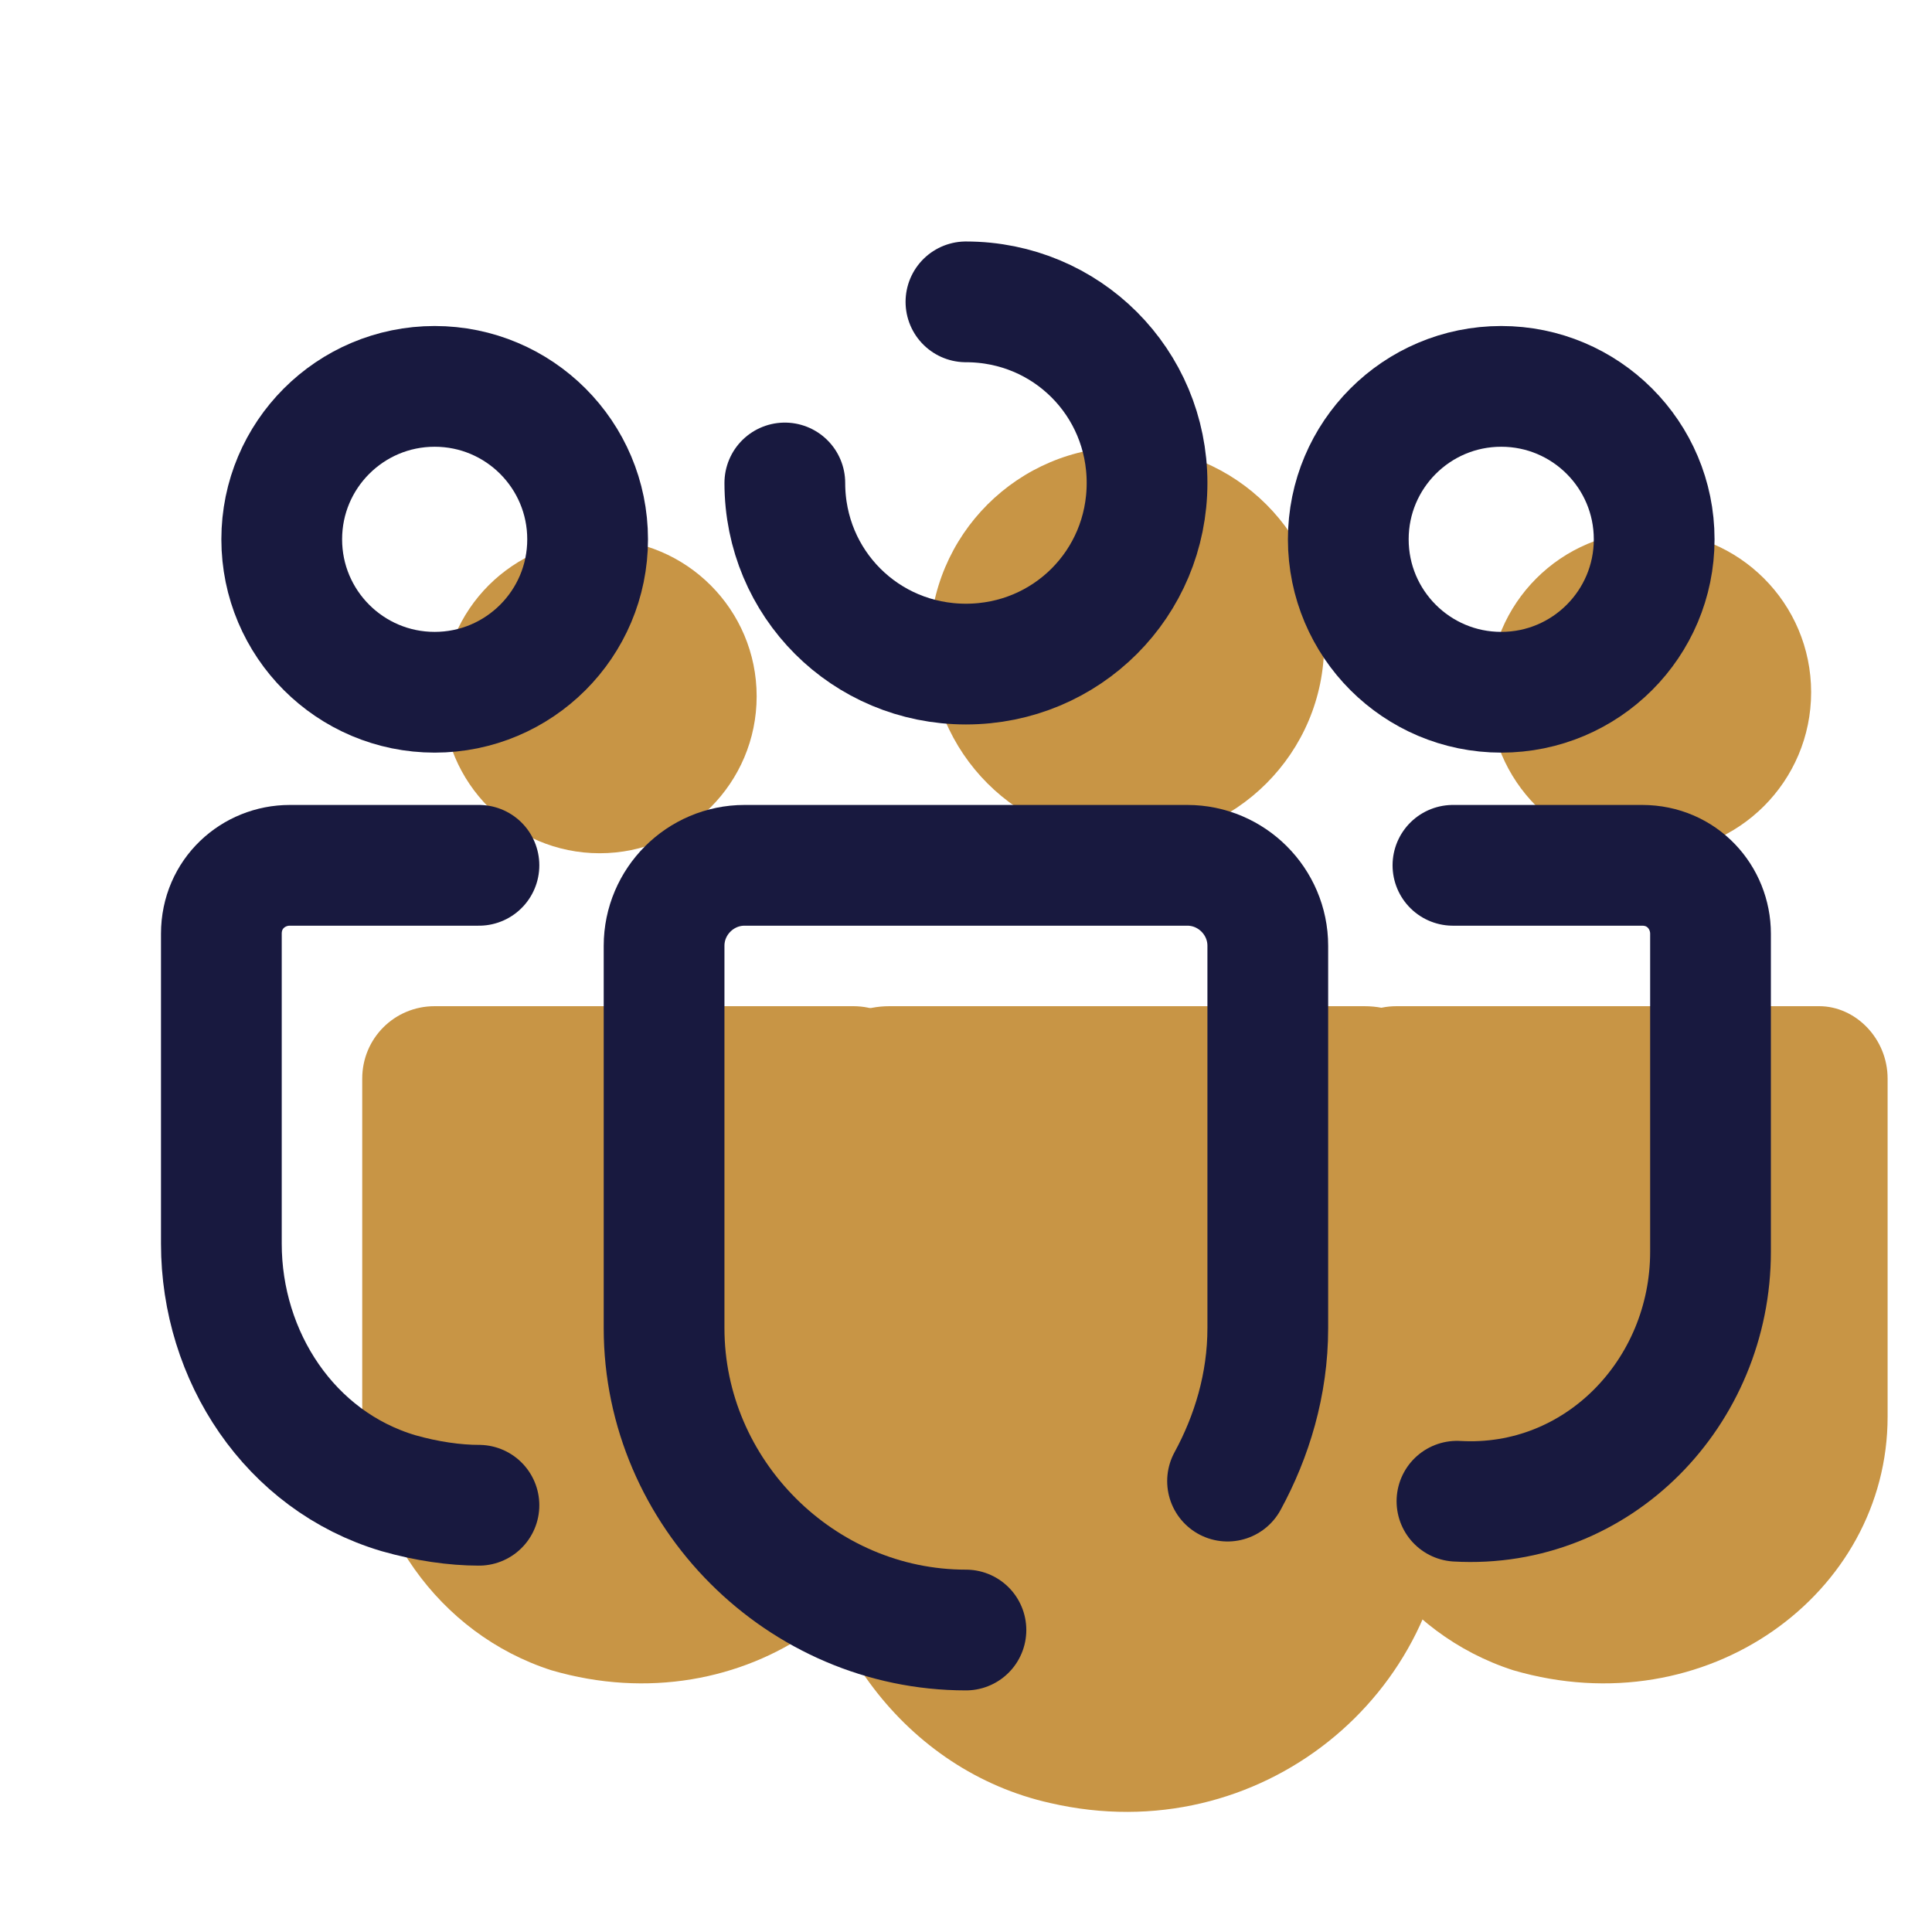
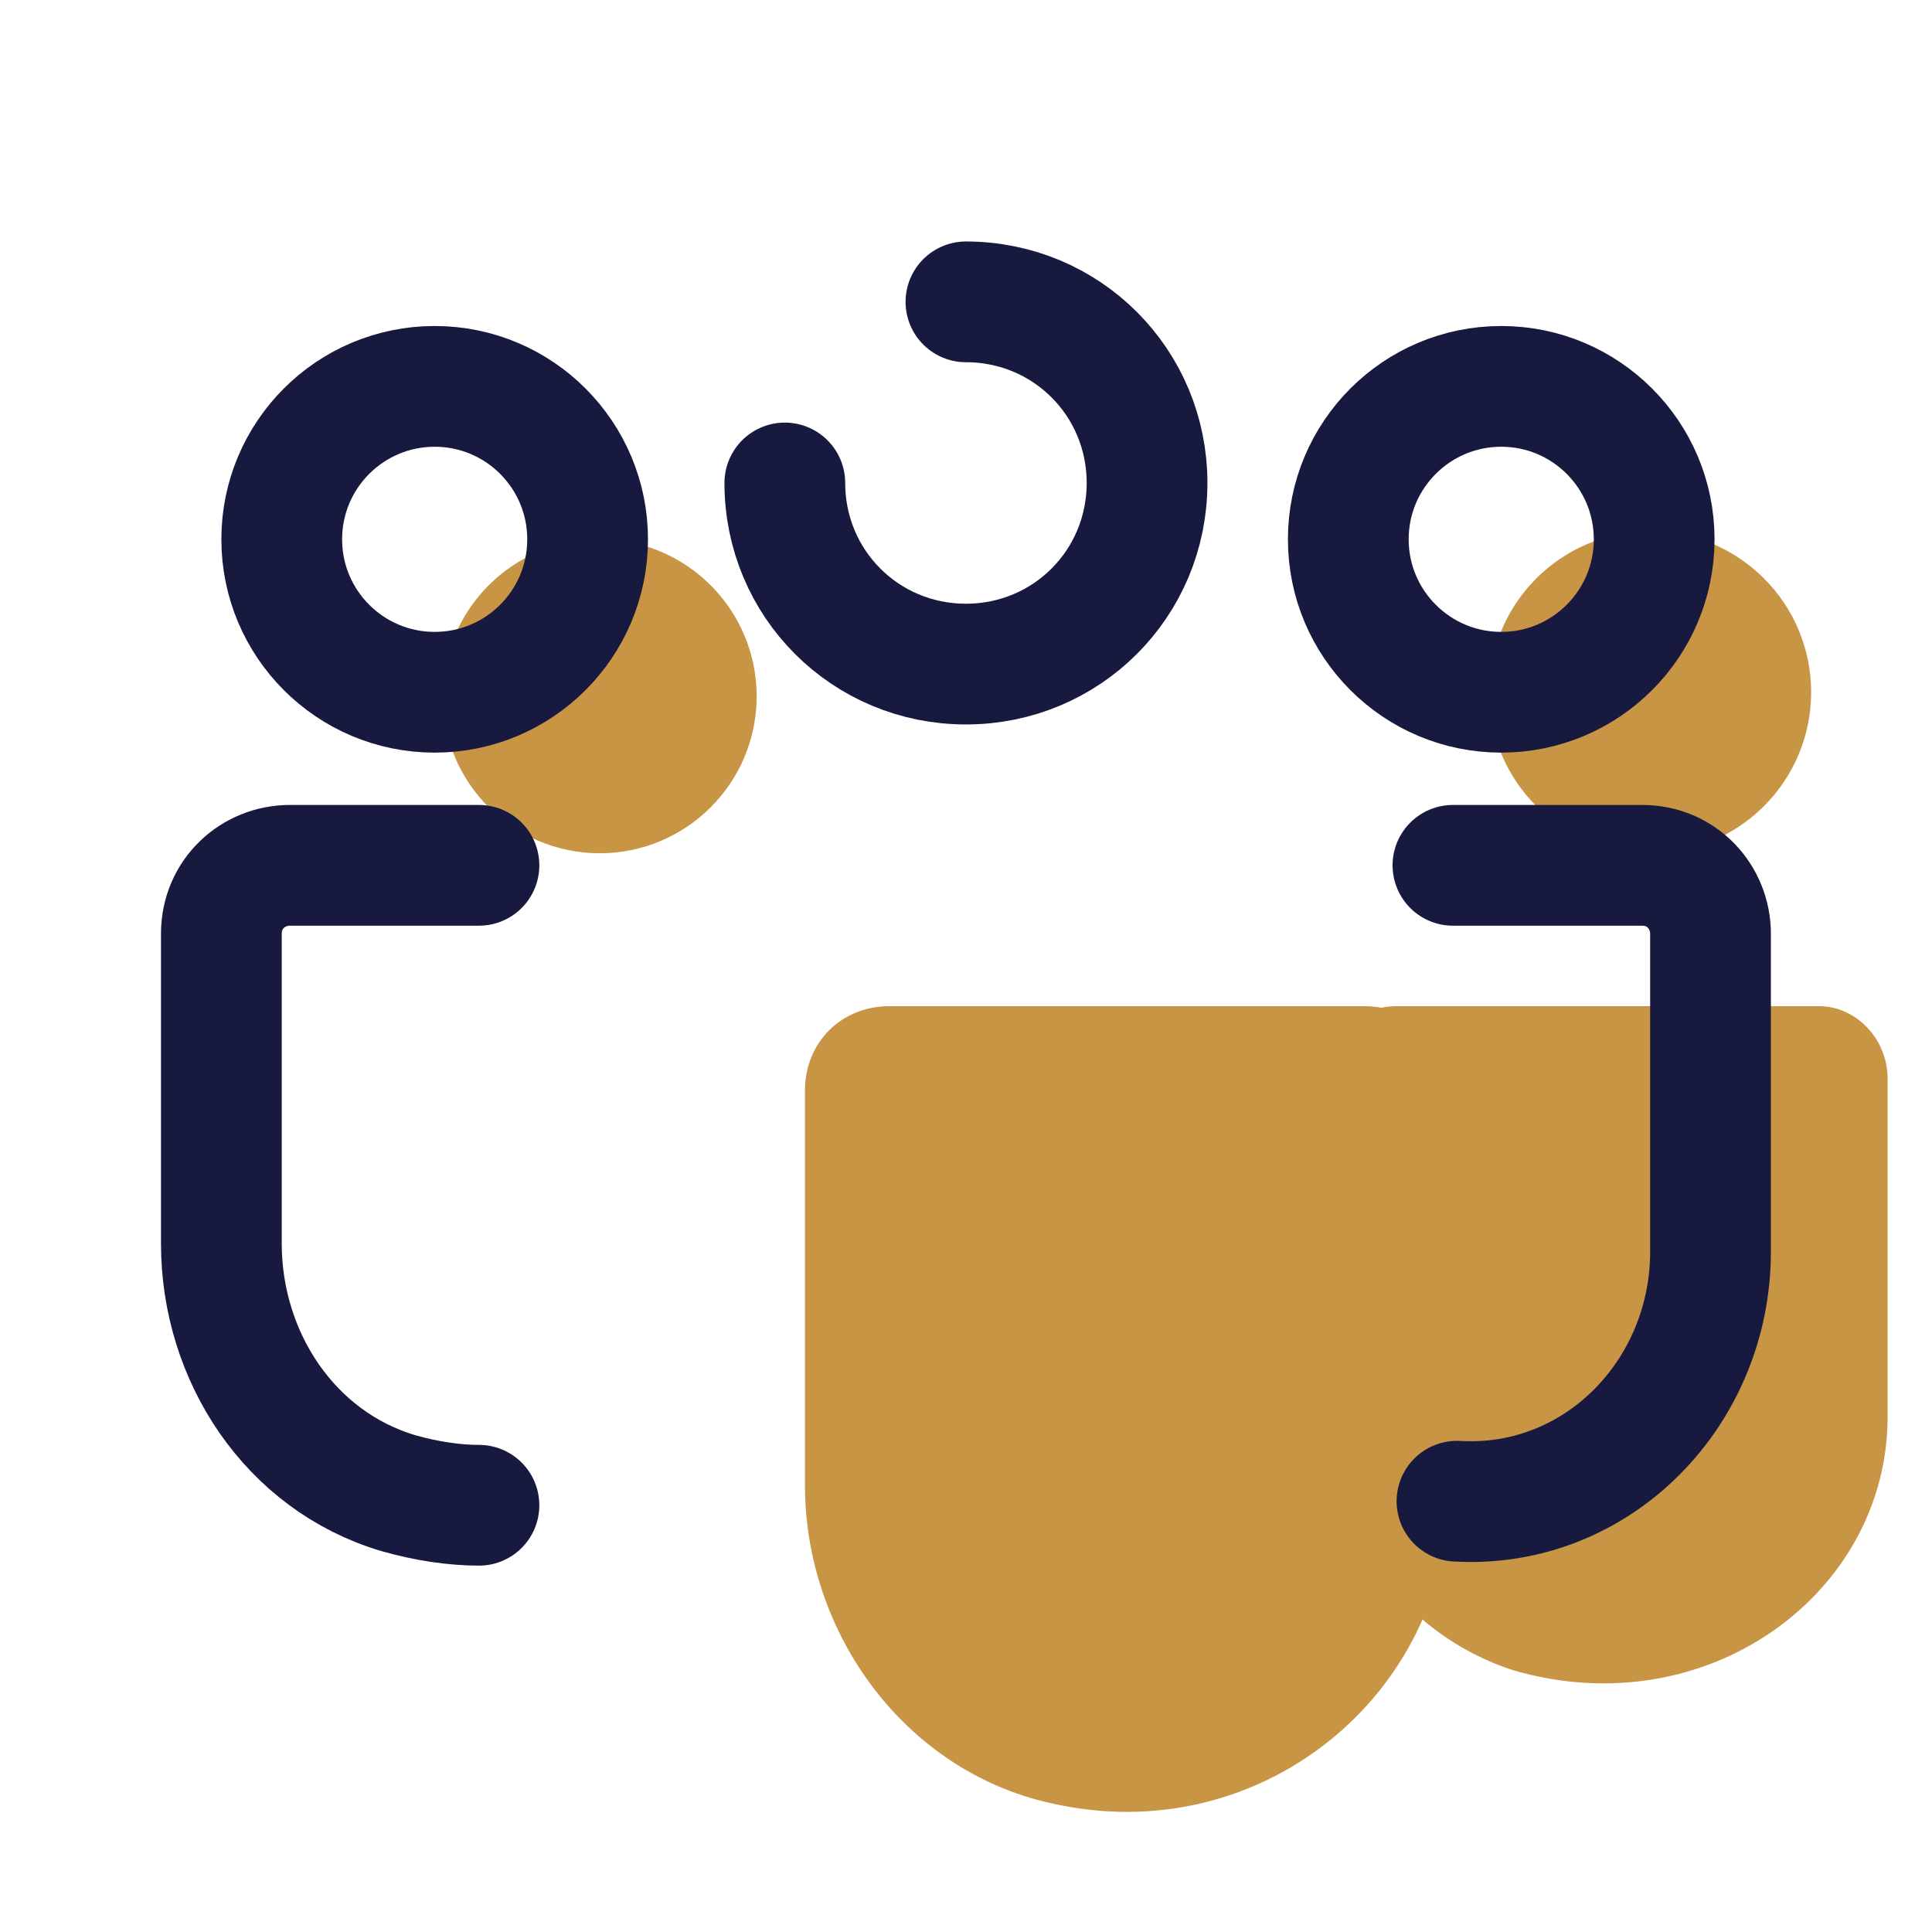
<svg xmlns="http://www.w3.org/2000/svg" viewBox="0,0,256,256" width="48px" height="48px" fill-rule="nonzero">
  <g fill="none" fill-rule="nonzero" stroke="none" stroke-width="none" stroke-linecap="none" stroke-linejoin="none" stroke-miterlimit="10" stroke-dasharray="" stroke-dashoffset="0" font-family="none" font-weight="none" font-size="none" text-anchor="none" style="mix-blend-mode: normal">
    <g transform="scale(5.333,5.333)">
      <circle cx="14.9" cy="17.3" r="3.9" fill="#c89545" stroke="none" stroke-width="1" stroke-linecap="butt" stroke-linejoin="miter" />
      <circle cx="41" cy="17.2" r="4" fill="#c89545" stroke="none" stroke-width="1" stroke-linecap="butt" stroke-linejoin="miter" />
-       <path d="M21.2,25h-10.4c-1,0 -1.8,0.8 -1.8,1.8v8.1c0,3 1.9,5.7 4.7,6.6c4.8,1.4 9.3,-1.9 9.3,-6.3v-8.4c0,-1 -0.8,-1.8 -1.8,-1.8z" fill="#c89545" stroke="none" stroke-width="1" stroke-linecap="butt" stroke-linejoin="miter" />
-       <circle cx="28" cy="16" r="4.9" fill="#c89545" stroke="none" stroke-width="1" stroke-linecap="butt" stroke-linejoin="miter" />
      <path d="M33.9,25h-11.8c-1.2,0 -2.1,0.9 -2.1,2.1v9.8c0,3.7 2.5,7.1 6.1,7.9c5.2,1.2 9.9,-2.7 9.9,-7.7v-10c0,-1.2 -0.9,-2.1 -2.1,-2.1z" fill="#c89545" stroke="none" stroke-width="1" stroke-linecap="butt" stroke-linejoin="miter" />
      <path d="M45.2,25h-10.5c-1,0 -1.8,0.8 -1.8,1.8v8.1c0,3 1.9,5.7 4.7,6.6c4.8,1.4 9.3,-1.9 9.3,-6.3v-8.4c0,-1 -0.8,-1.8 -1.7,-1.8z" fill="#c89545" stroke="none" stroke-width="1" stroke-linecap="butt" stroke-linejoin="miter" />
      <circle cx="10.8" cy="13.4" r="3.8" fill="none" stroke="#18193f" stroke-width="3" stroke-linecap="butt" stroke-linejoin="miter" />
      <circle cx="37.3" cy="13.4" r="3.8" fill="none" stroke="#18193f" stroke-width="3" stroke-linecap="butt" stroke-linejoin="miter" />
      <path d="M36.2,37.3c3.5,0.2 6.3,-2.7 6.3,-6.2v-7.9c0,-0.9 -0.7,-1.7 -1.7,-1.7h-4.7" fill="none" stroke="#18193f" stroke-width="3" stroke-linecap="round" stroke-linejoin="round" />
      <path d="M11.9,21.5h-4.7c-0.9,0 -1.7,0.7 -1.7,1.7v7.7c0,2.8 1.7,5.4 4.4,6.2c0.7,0.2 1.4,0.3 2,0.3" fill="none" stroke="#18193f" stroke-width="3" stroke-linecap="round" stroke-linejoin="round" />
      <path d="M24,7.5c2.5,0 4.5,2 4.5,4.5c0,2.5 -2,4.5 -4.5,4.5c-2.5,0 -4.5,-2 -4.5,-4.5" fill="none" stroke="#18193f" stroke-width="3" stroke-linecap="round" stroke-linejoin="round" />
-       <path d="M30.5,36.8c0.6,-1.1 1,-2.4 1,-3.8v-9.5c0,-1.1 -0.9,-2 -2,-2h-11c-1.1,0 -2,0.9 -2,2v9.5c0,4.1 3.4,7.5 7.5,7.5" fill="none" stroke="#18193f" stroke-width="3" stroke-linecap="round" stroke-linejoin="round" />
    </g>
  </g>
</svg>